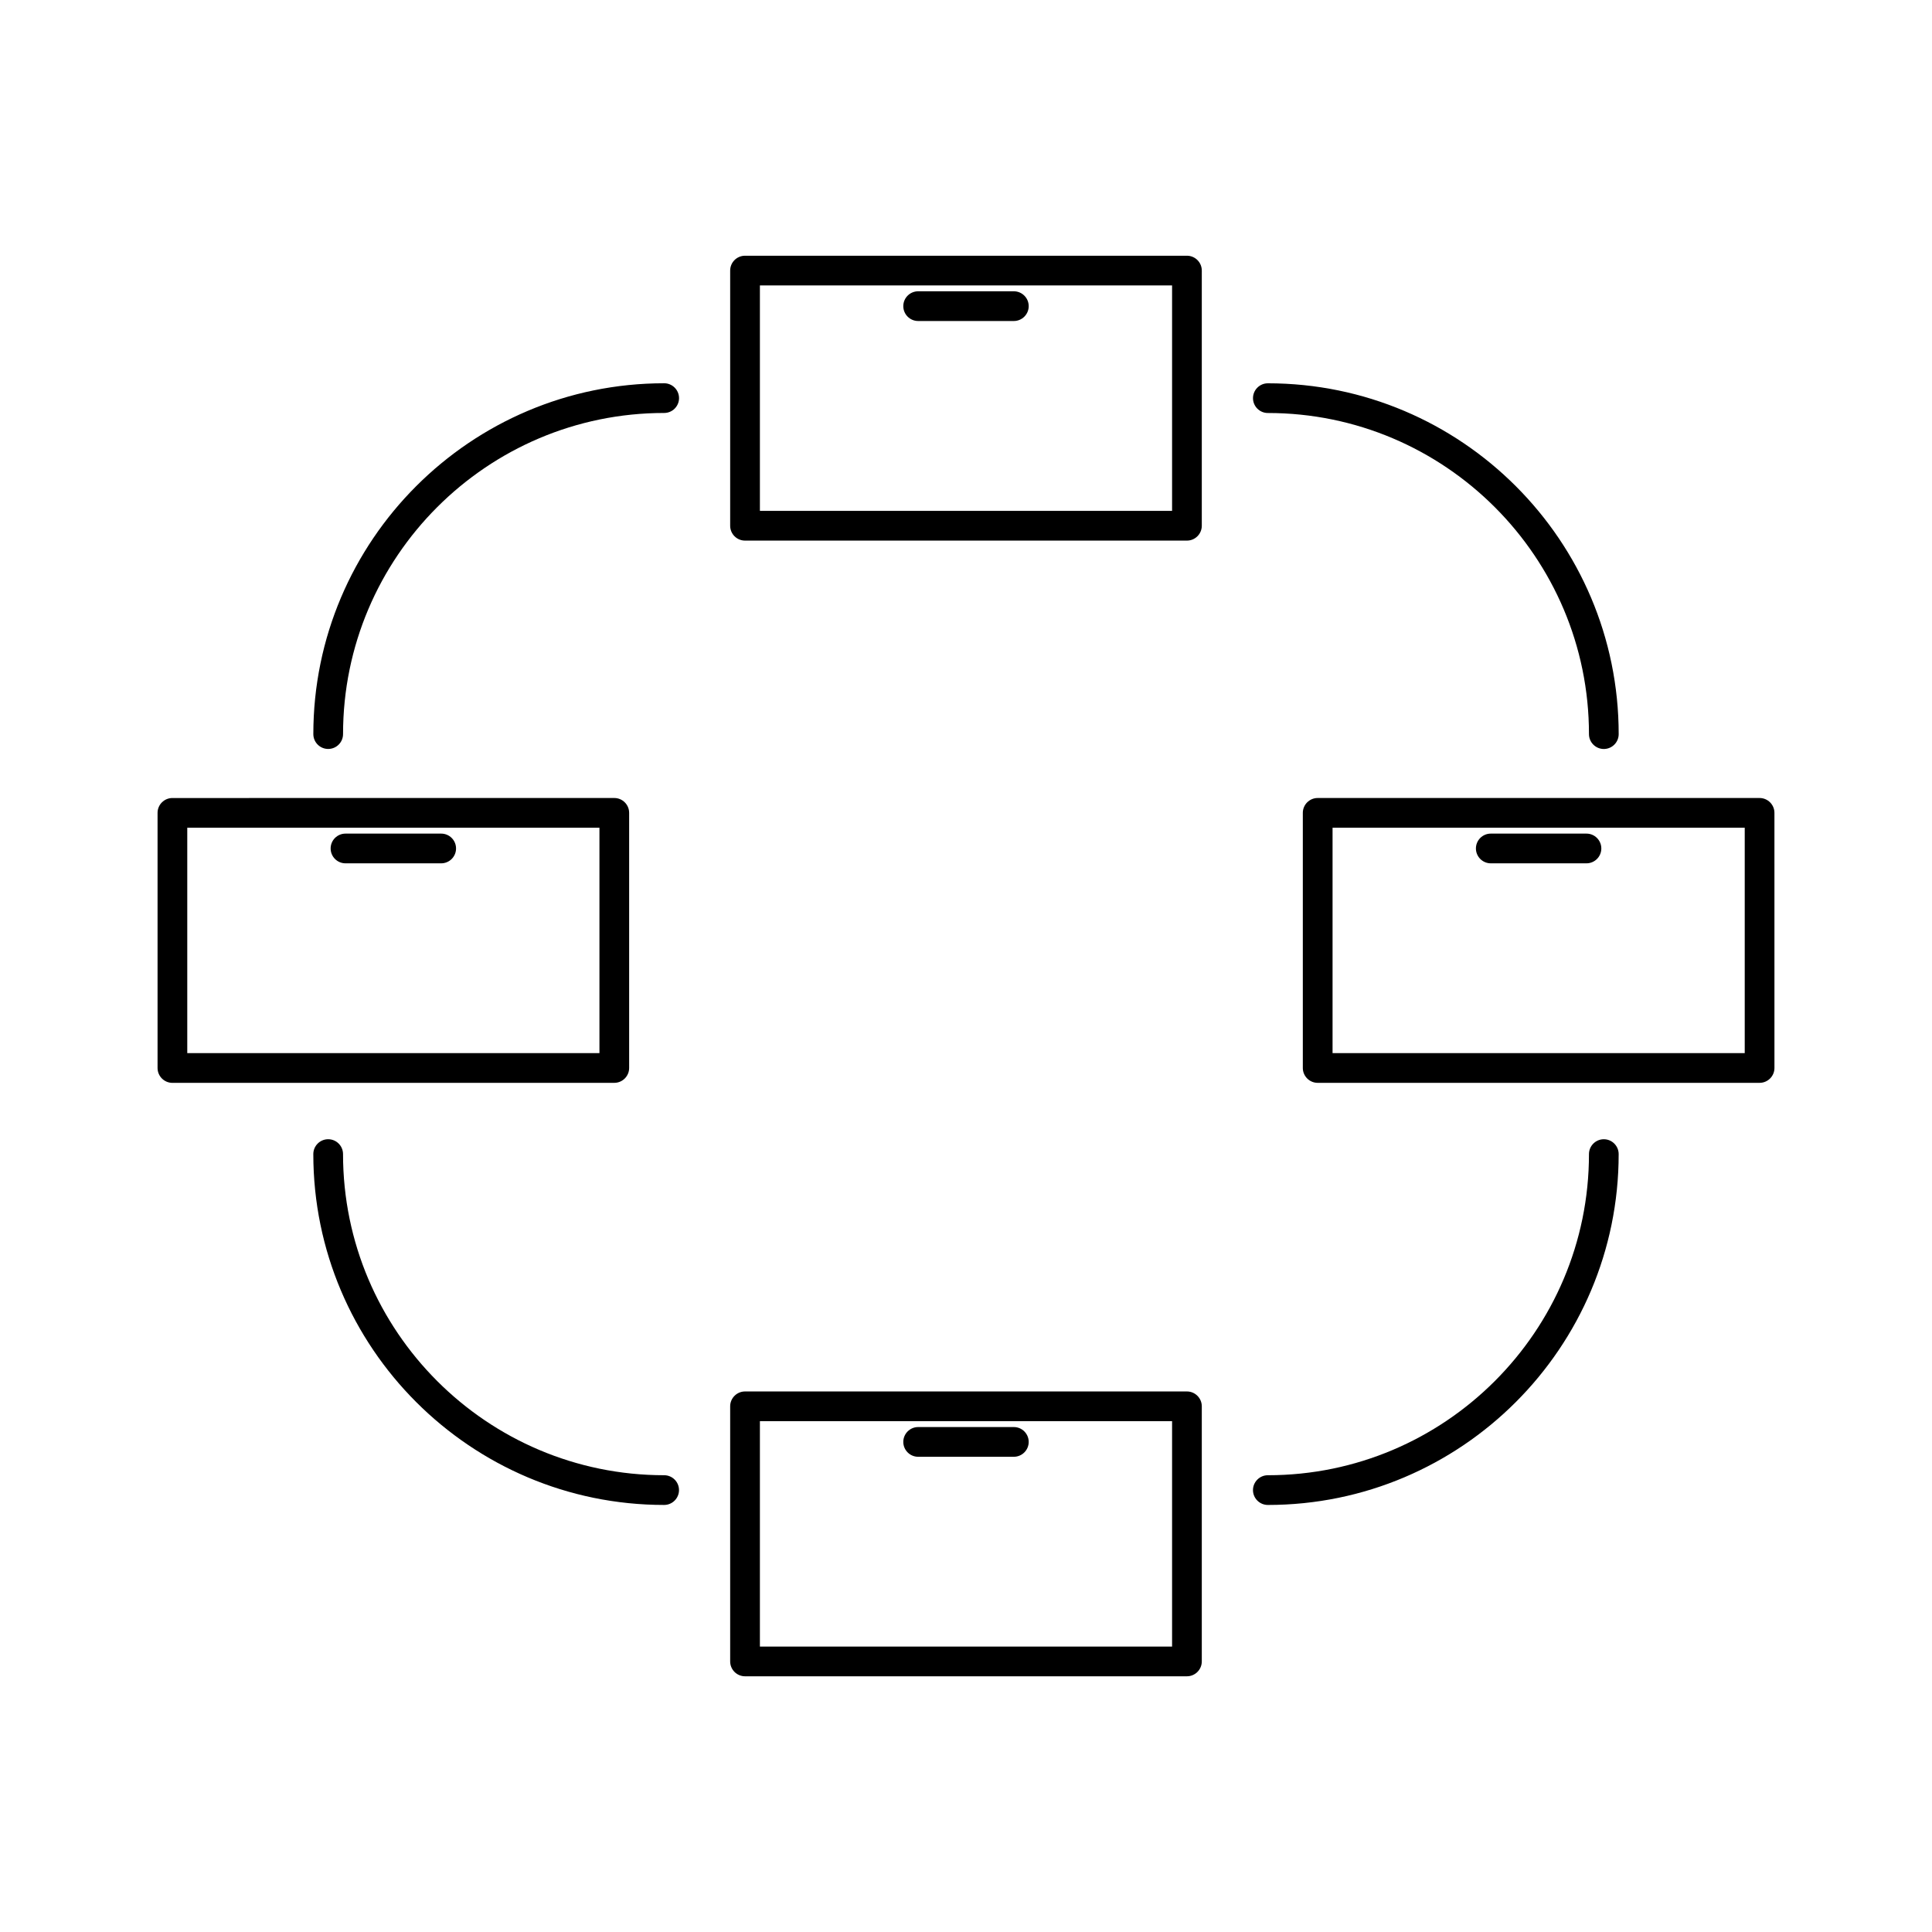
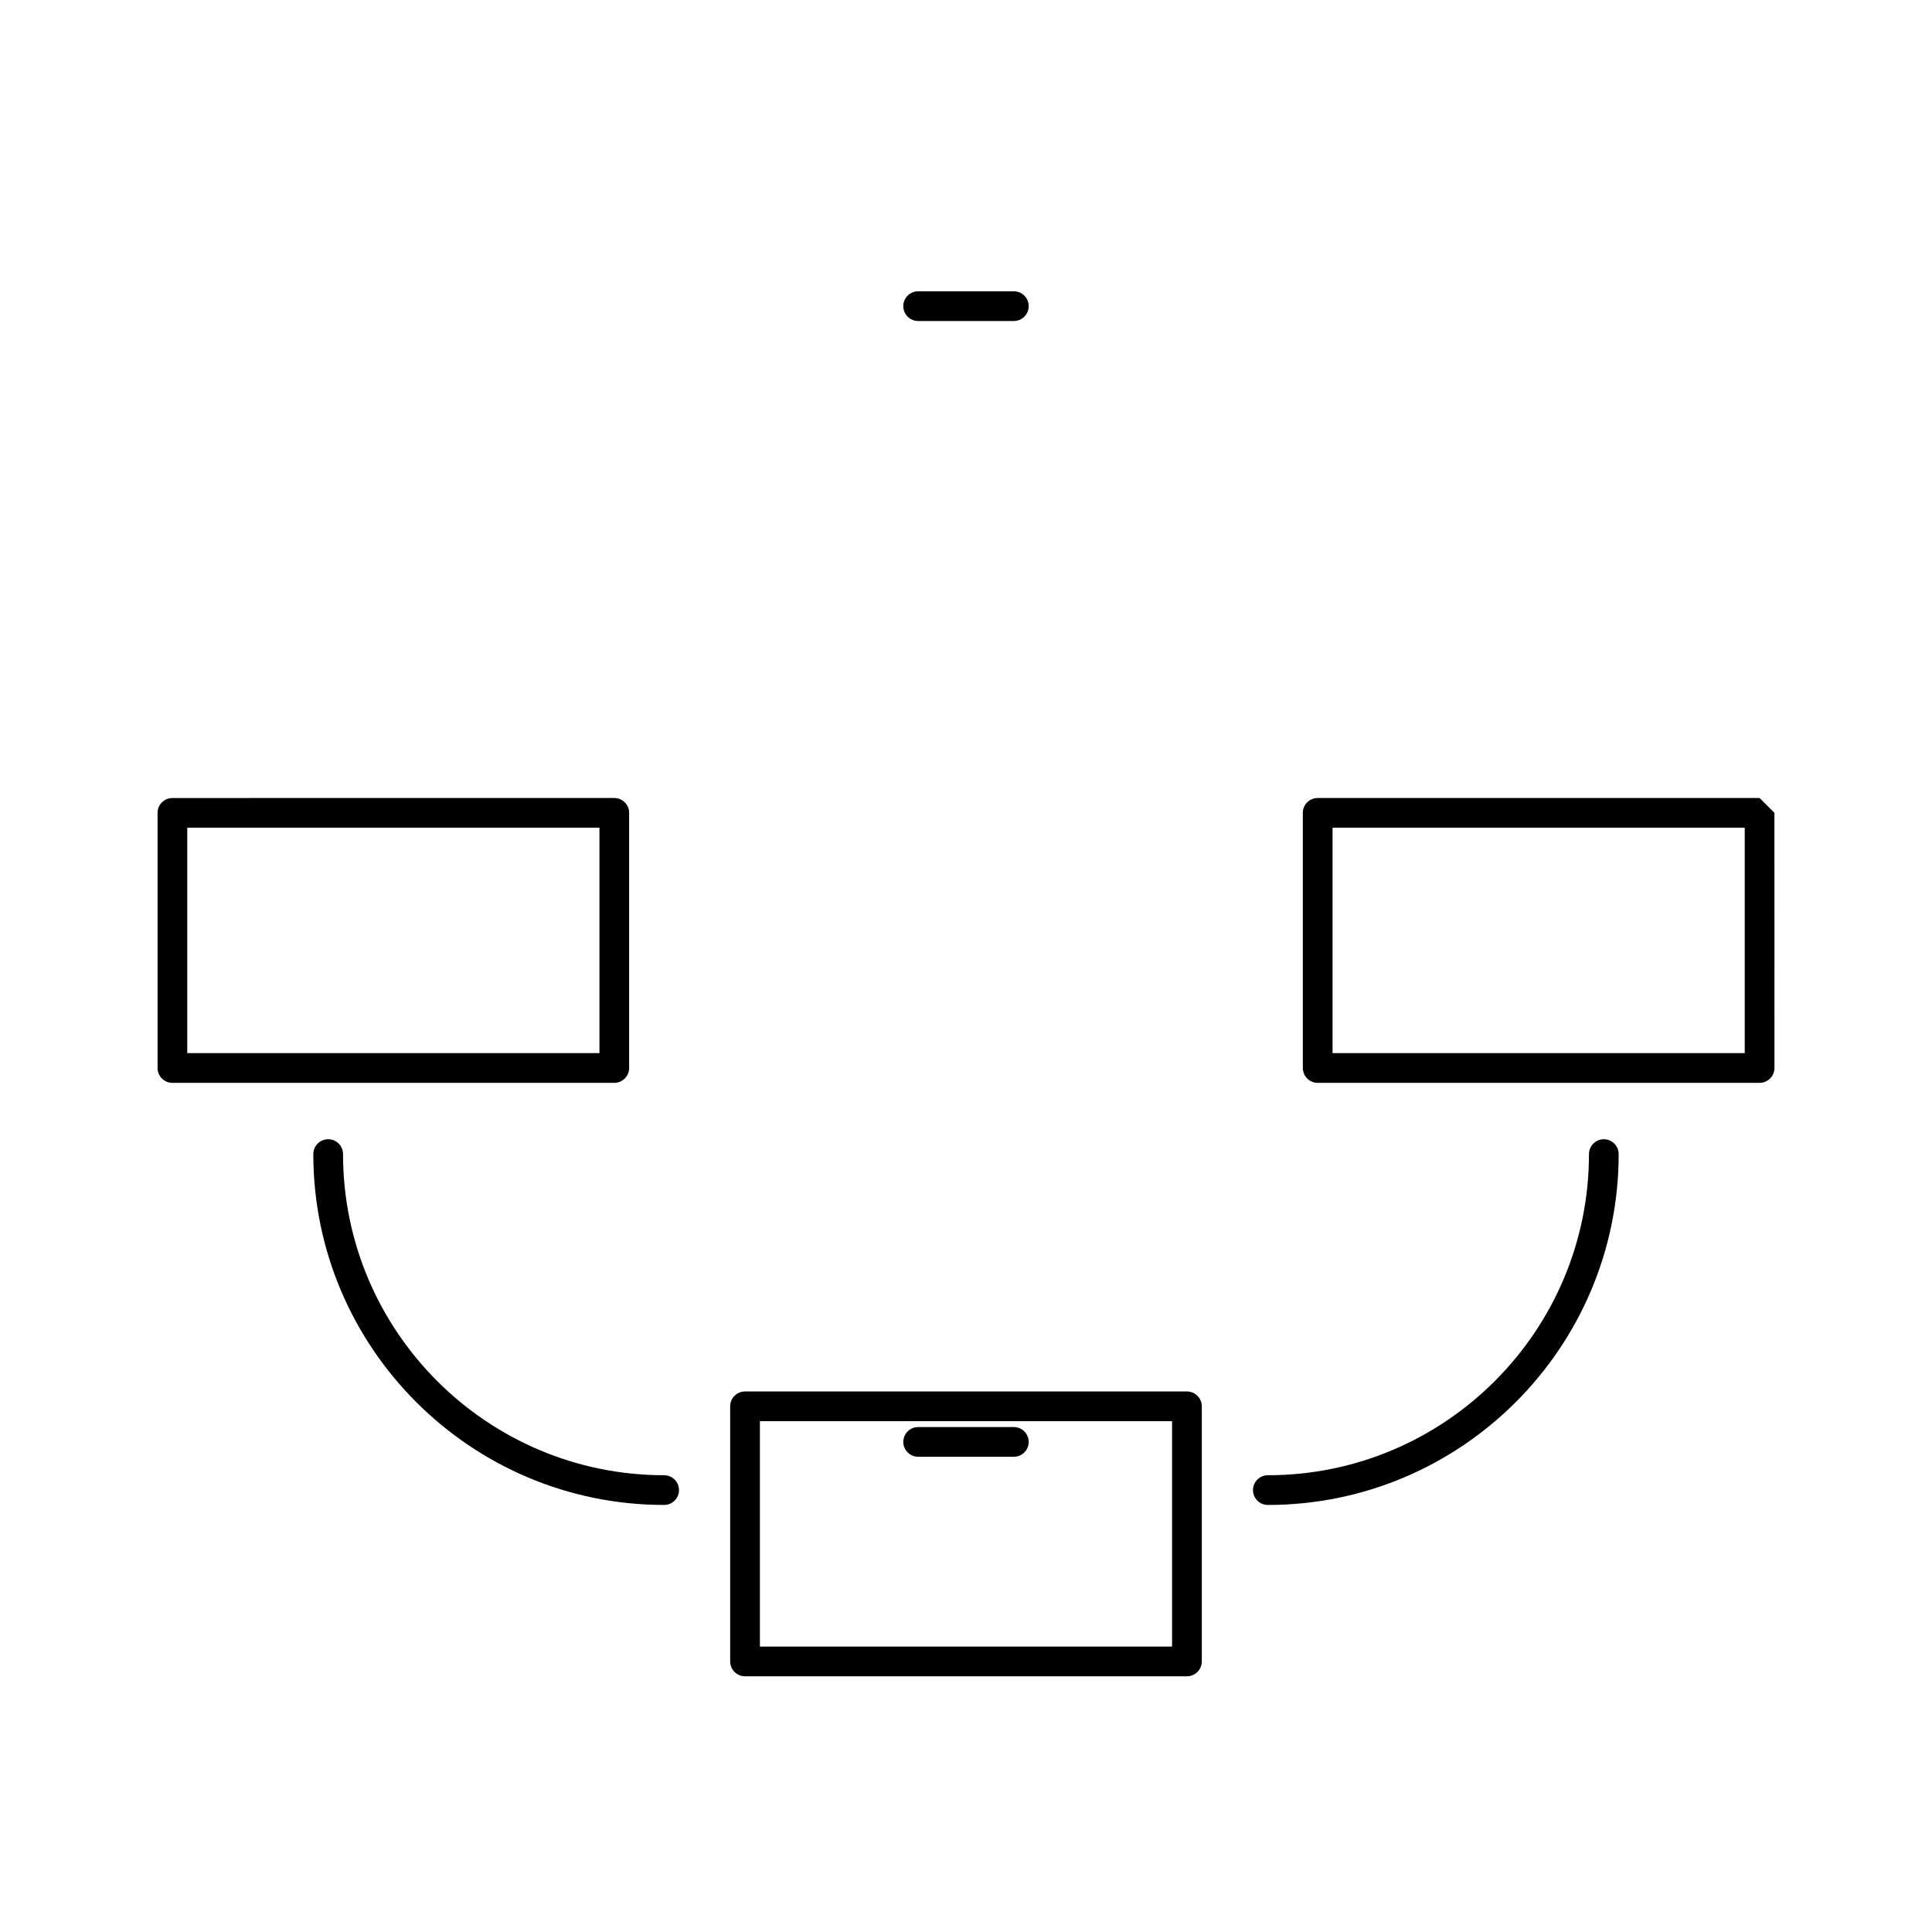
<svg xmlns="http://www.w3.org/2000/svg" fill="#000000" width="800px" height="800px" version="1.1" viewBox="144 144 512 512">
  <g>
-     <path d="m458.55 211.77h-117.11c-2.172 0-3.938 1.762-3.938 3.938v67.621c0 2.172 1.762 3.938 3.938 3.938h117.11c2.168 0 3.938-1.762 3.938-3.938v-67.625c0-2.172-1.77-3.934-3.938-3.934zm-3.938 67.617h-109.23v-59.746h109.23z" />
    <path d="m387.32 229.07h25.359c2.168 0 3.938-1.762 3.938-3.938 0-2.172-1.77-3.938-3.938-3.938h-25.359c-2.172 0-3.938 1.762-3.938 3.938s1.766 3.938 3.938 3.938z" />
    <path d="m310.73 427.03v-67.613c0-2.172-1.762-3.938-3.938-3.938l-117.1 0.004c-2.172 0-3.938 1.762-3.938 3.938v67.609c0 2.168 1.762 3.938 3.938 3.938l117.1-0.004c2.172 0 3.938-1.77 3.938-3.934zm-7.871-3.938h-109.23v-59.738h109.23z" />
-     <path d="m235.56 372.79h25.359c2.172 0 3.938-1.762 3.938-3.938 0-2.172-1.762-3.938-3.938-3.938h-25.359c-2.172 0-3.938 1.762-3.938 3.938 0 2.172 1.766 3.938 3.938 3.938z" />
    <path d="m458.55 512.75h-117.11c-2.172 0-3.938 1.77-3.938 3.938v67.609c0 2.168 1.762 3.938 3.938 3.938h117.11c2.168 0 3.938-1.77 3.938-3.938v-67.609c0-2.168-1.77-3.938-3.938-3.938zm-3.938 67.609h-109.23v-59.738h109.23z" />
    <path d="m387.32 530.06h25.359c2.168 0 3.938-1.77 3.938-3.938 0-2.168-1.77-3.938-3.938-3.938h-25.359c-2.172 0-3.938 1.77-3.938 3.938 0 2.172 1.766 3.938 3.938 3.938z" />
-     <path d="m610.31 355.48h-117.11c-2.168 0-3.938 1.762-3.938 3.938v67.609c0 2.168 1.77 3.938 3.938 3.938h117.11c2.168 0 3.938-1.77 3.938-3.938l-0.004-67.613c0-2.164-1.766-3.934-3.934-3.934zm-3.938 67.609h-109.23v-59.738h109.23z" />
-     <path d="m539.07 372.79h25.359c2.168 0 3.938-1.762 3.938-3.938 0-2.172-1.77-3.938-3.938-3.938h-25.359c-2.168 0-3.938 1.762-3.938 3.938 0.004 2.172 1.77 3.938 3.938 3.938z" />
-     <path d="m479.99 253.45c46.922 0 85.102 38.176 85.102 85.102 0 2.172 1.77 3.938 3.938 3.938 2.168 0 3.938-1.762 3.938-3.938 0-51.27-41.707-92.973-92.973-92.973-2.168 0-3.938 1.762-3.938 3.938 0 2.168 1.766 3.934 3.934 3.934z" />
-     <path d="m320.01 245.57c-51.27 0-92.973 41.707-92.973 92.973 0 2.172 1.762 3.938 3.938 3.938 2.172 0 3.938-1.762 3.938-3.938 0-46.922 38.176-85.102 85.102-85.102 2.172 0 3.938-1.762 3.938-3.938-0.004-2.168-1.773-3.934-3.941-3.934z" />
+     <path d="m610.31 355.48h-117.11c-2.168 0-3.938 1.762-3.938 3.938v67.609c0 2.168 1.77 3.938 3.938 3.938h117.11c2.168 0 3.938-1.77 3.938-3.938l-0.004-67.613zm-3.938 67.609h-109.23v-59.738h109.23z" />
    <path d="m320.01 534.95c-46.922 0-85.102-38.176-85.102-85.105 0-2.168-1.762-3.938-3.938-3.938-2.172 0-3.938 1.77-3.938 3.938 0 51.273 41.707 92.98 92.973 92.98 2.172 0 3.938-1.77 3.938-3.938 0.004-2.172-1.766-3.938-3.934-3.938z" />
    <path d="m569.03 445.91c-2.168 0-3.938 1.77-3.938 3.938 0 46.93-38.176 85.105-85.102 85.105-2.168 0-3.938 1.77-3.938 3.938s1.77 3.938 3.938 3.938c51.27 0 92.973-41.707 92.973-92.98 0-2.168-1.766-3.938-3.934-3.938z" />
  </g>
</svg>